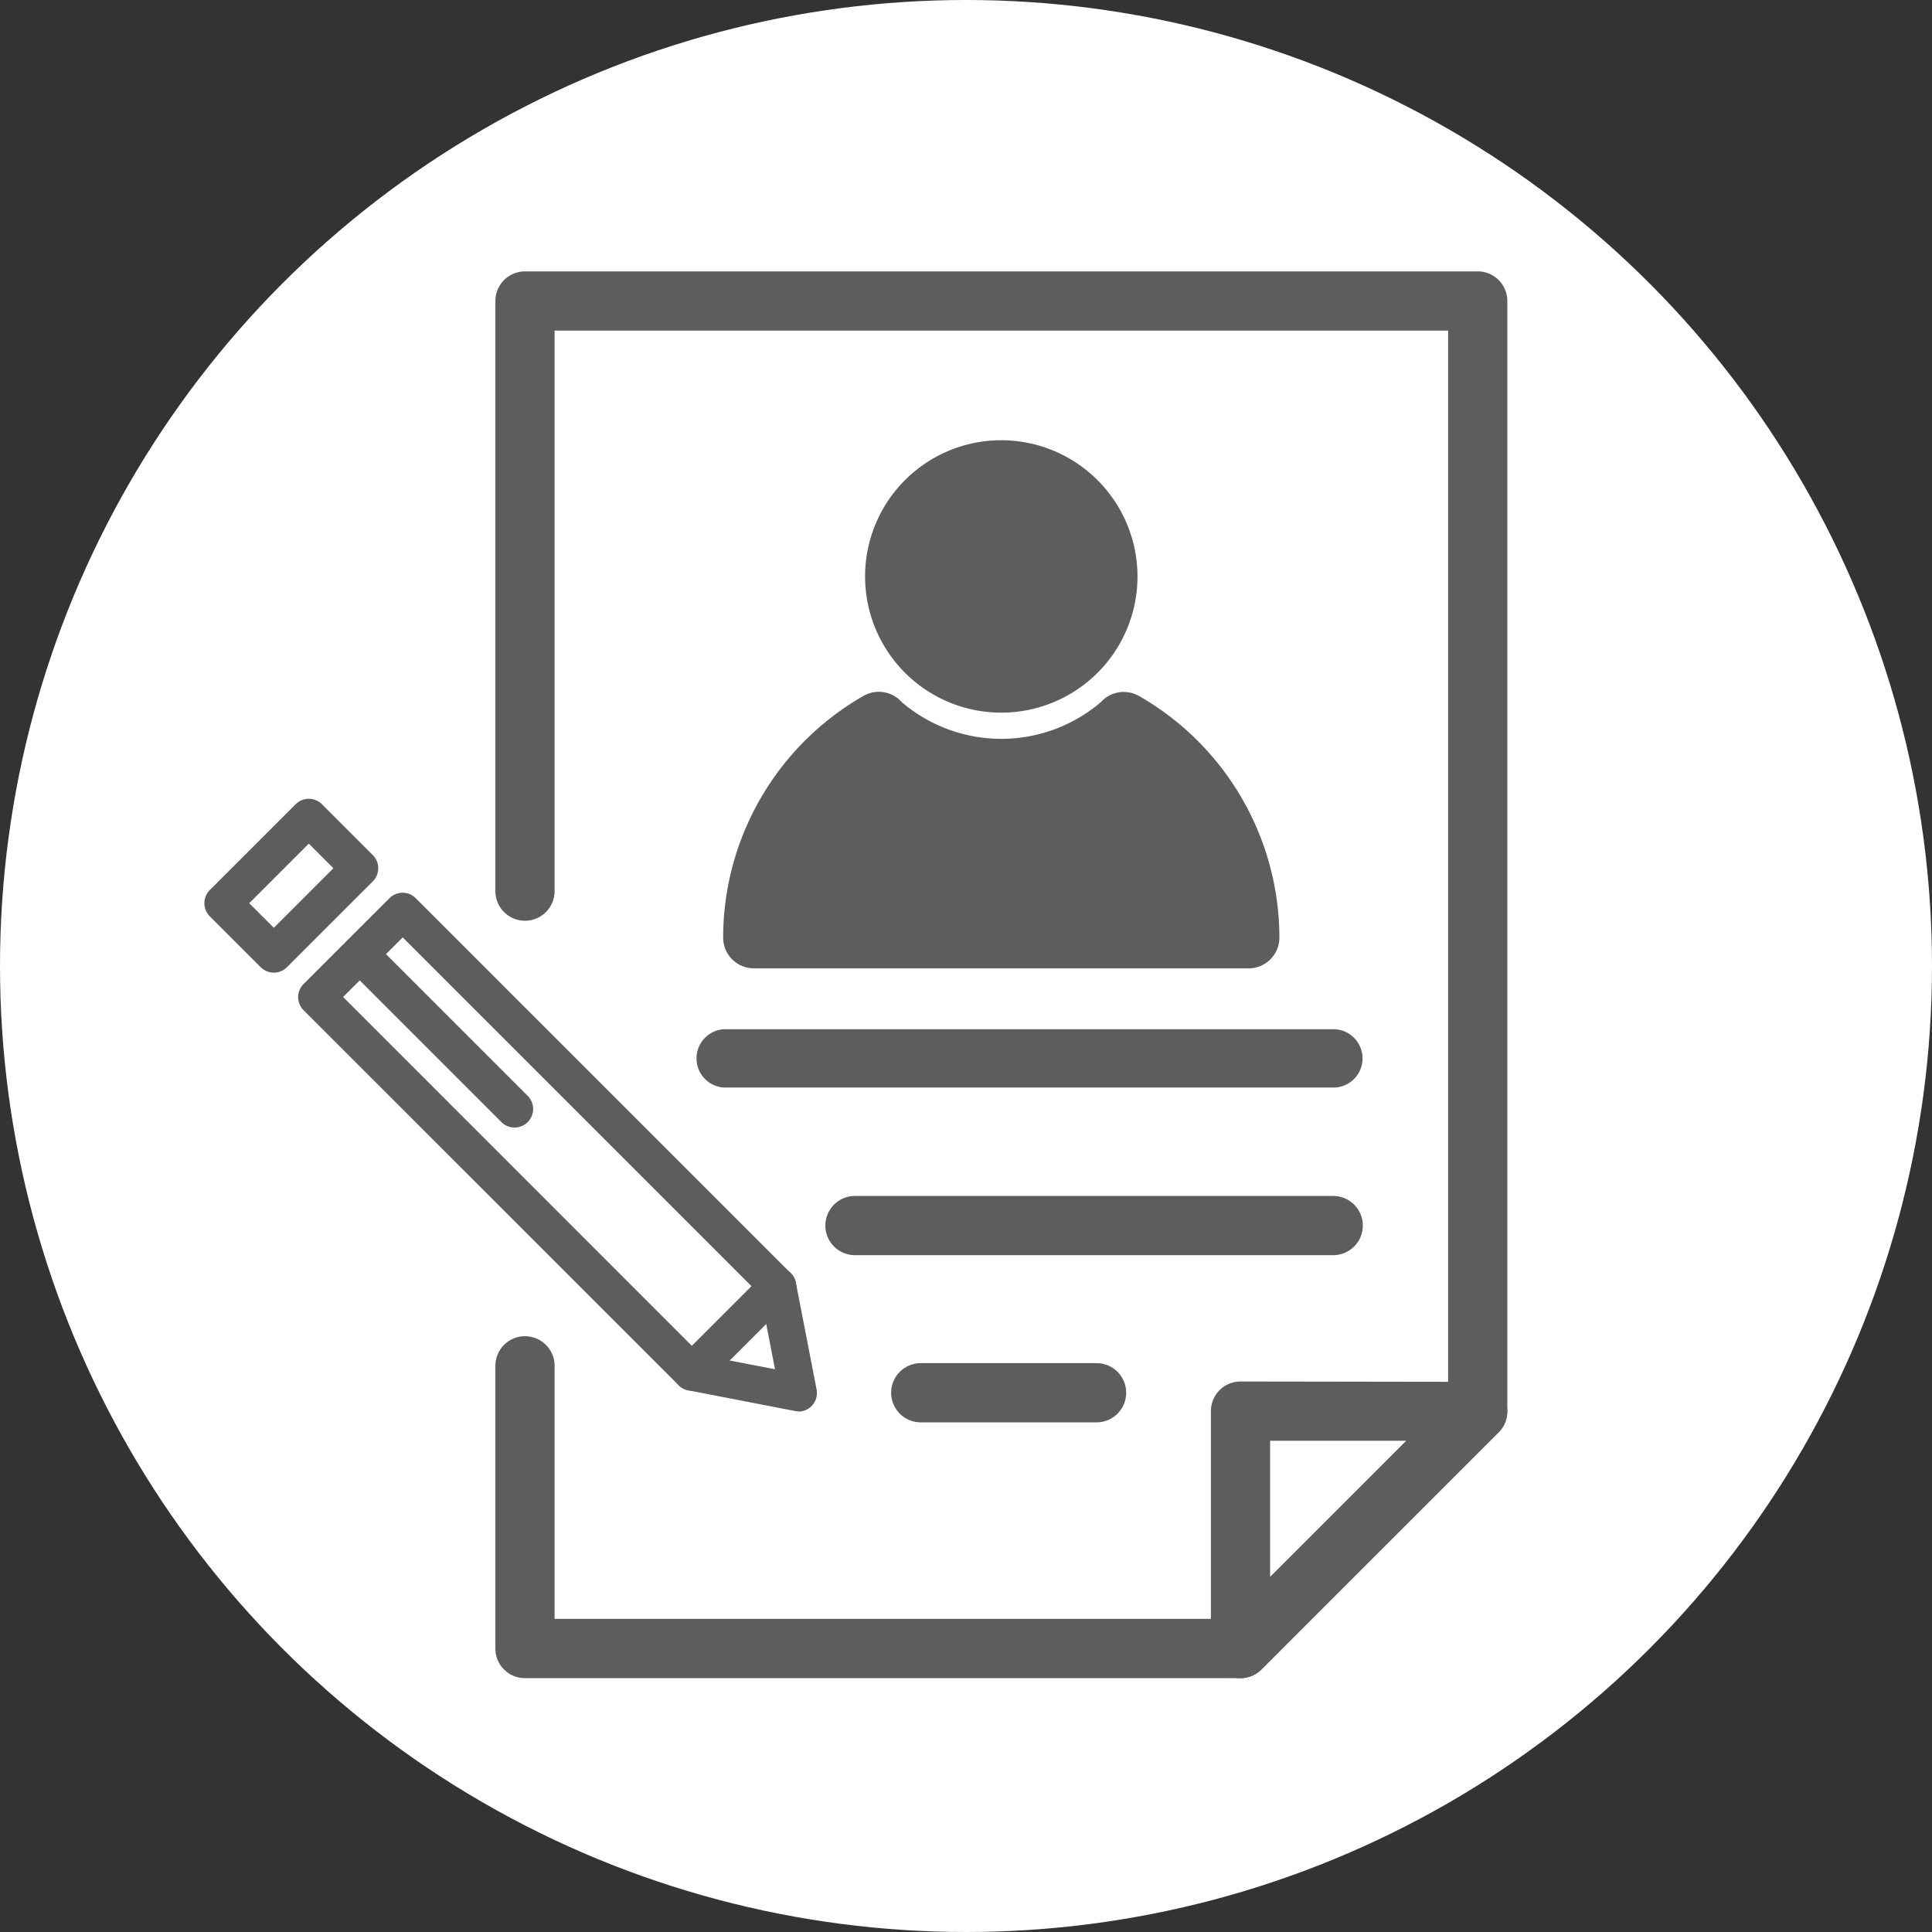
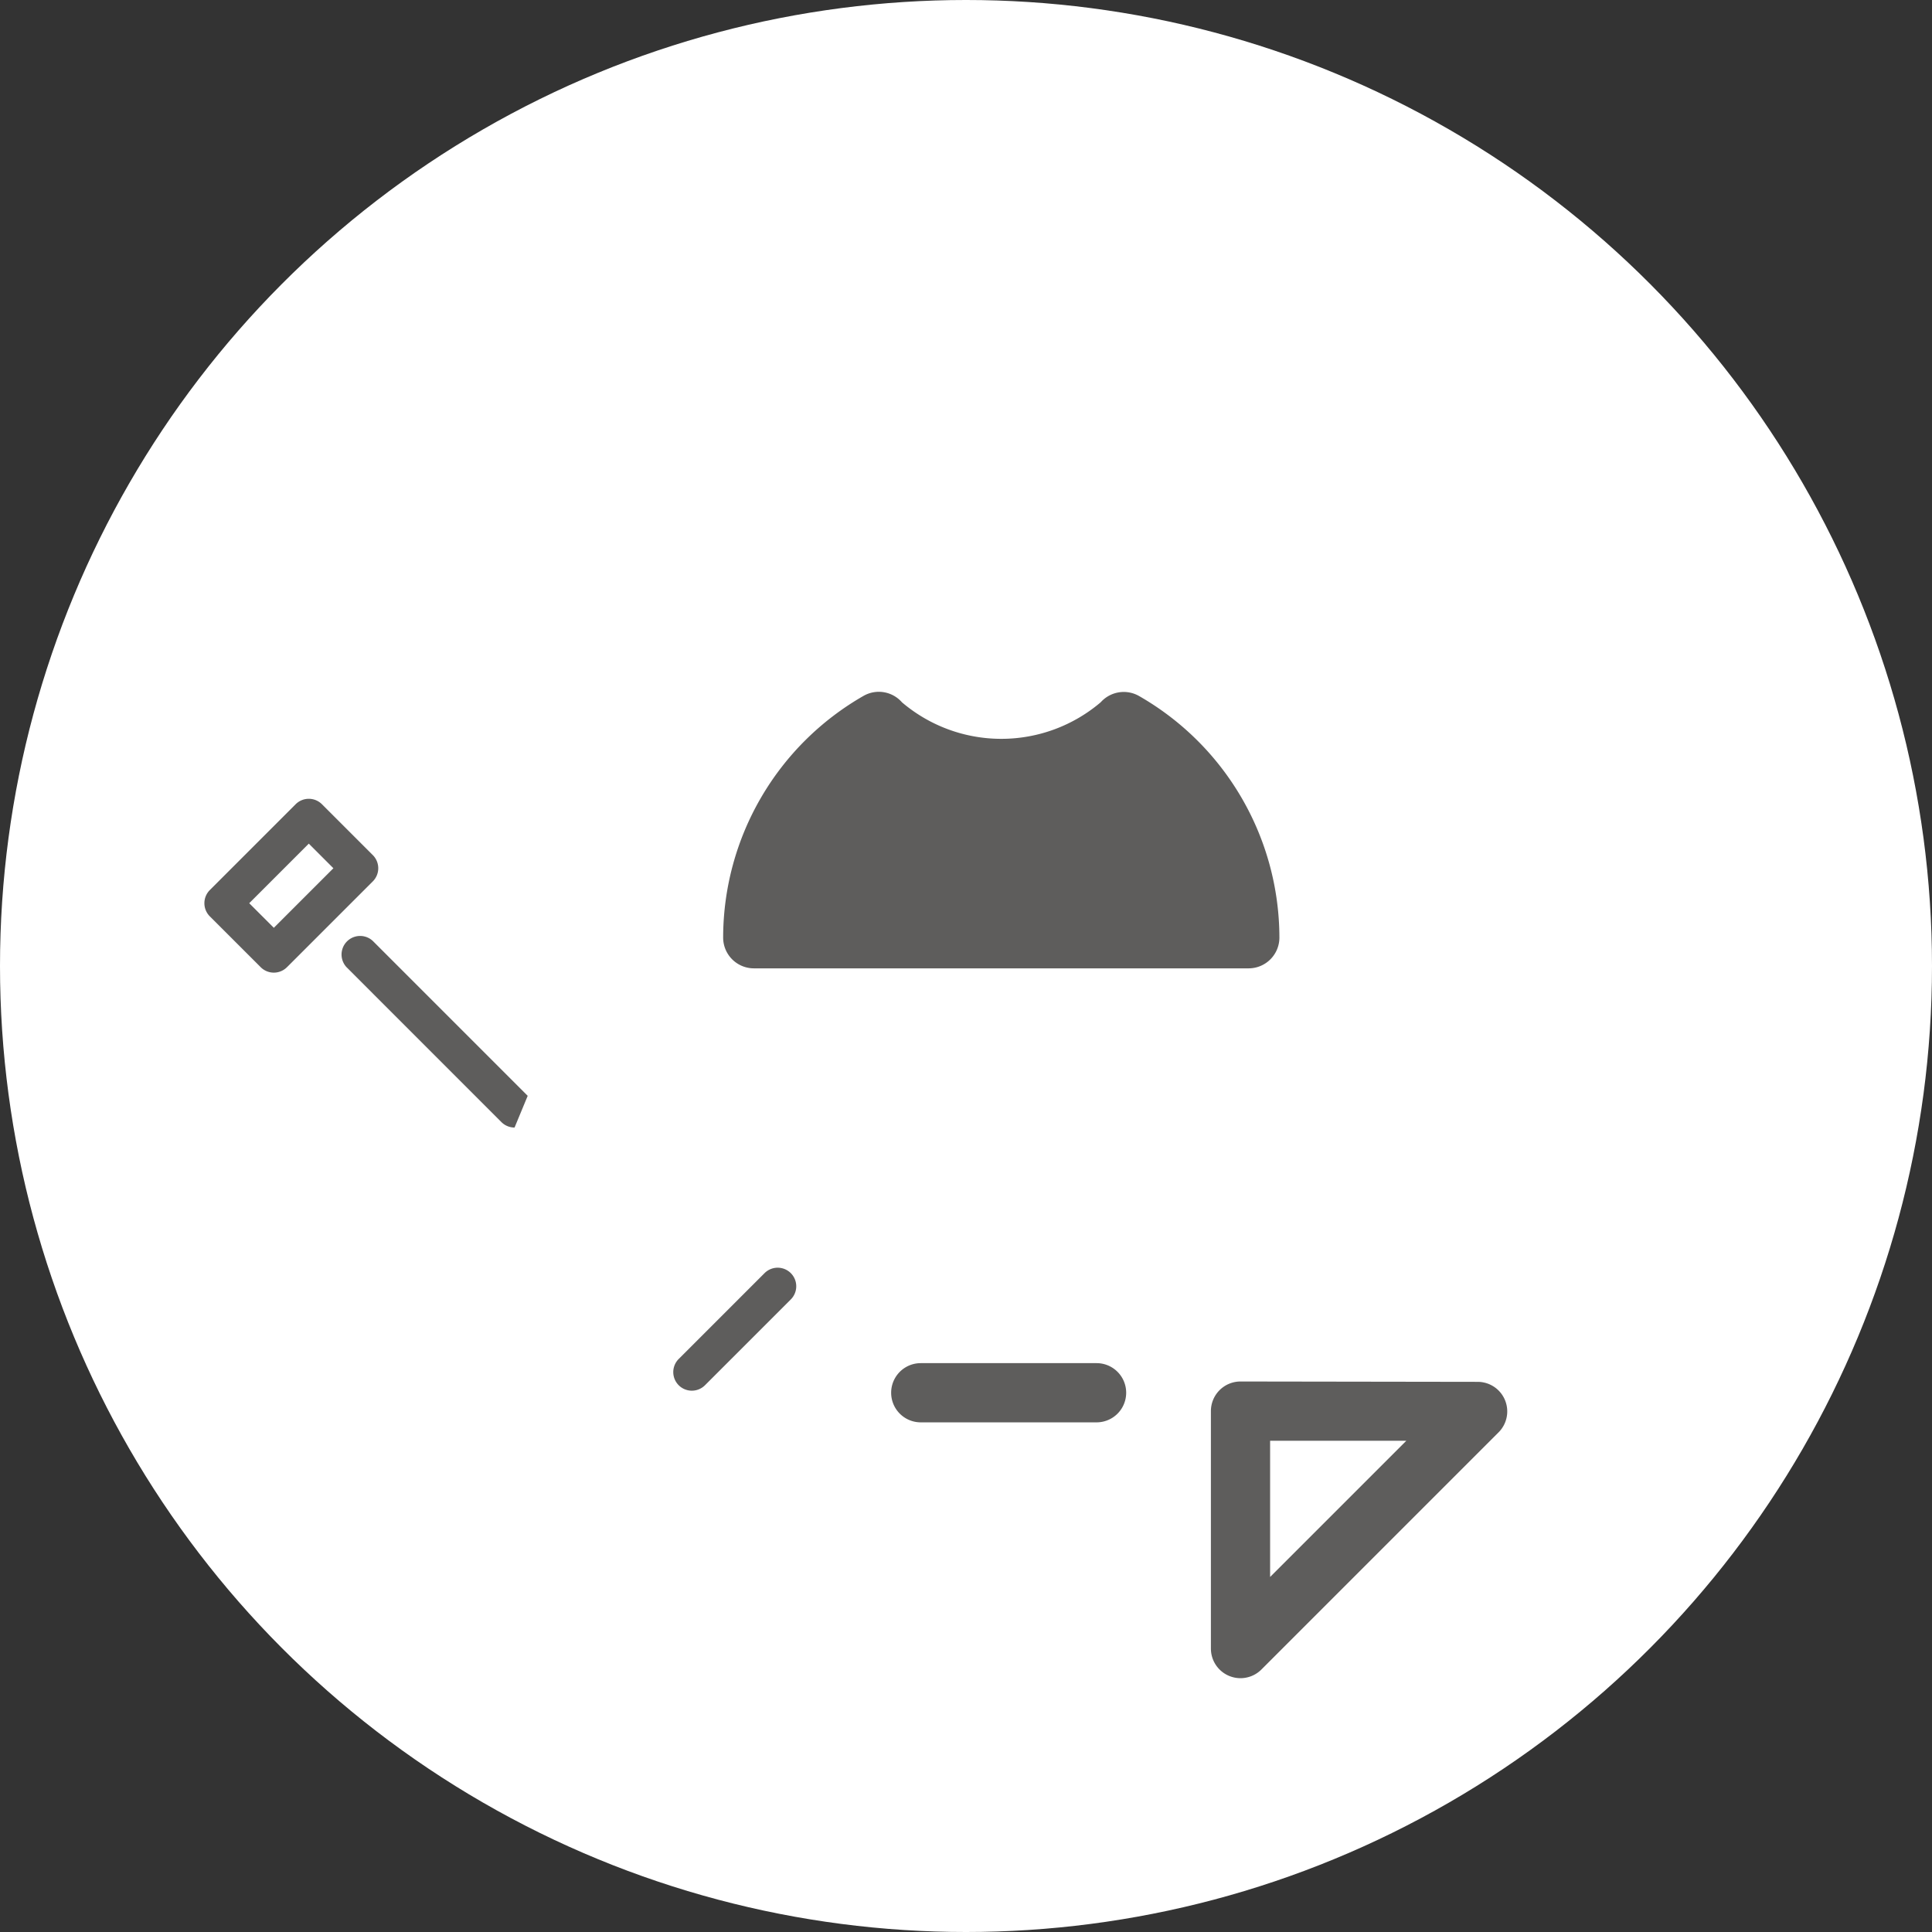
<svg xmlns="http://www.w3.org/2000/svg" width="60" height="60" viewBox="0 0 60 60">
  <rect x="0" y="0" width="60" height="60" fill="#333333" stroke="none" />
  <defs>
    <style>
            .cls-2,.cls-4,.cls-5{fill:#5e5d5c}.cls-2,.cls-5{stroke:#5e5d5c;stroke-miterlimit:10}.cls-2{stroke-width:.685px}.cls-5{stroke-width:.956px}
        </style>
  </defs>
  <g id="Group_1754" transform="translate(-2751.696 -6826.625)">
    <circle id="Ellipse_36" cx="30" cy="30" r="30" fill="#fff" transform="translate(2751.696 6826.625)" />
    <g id="Group_303">
      <g id="Group_299">
        <g id="Group_288">
          <g id="Group_286">
-             <path id="Path_187" d="M2790.22 6878.4H2768a.577.577 0 0 1-.577-.577v-8.781a.577.577 0 1 1 1.154 0v8.2h21.408l7.027-7.026v-33.667h-28.435v17.751a.577.577 0 1 1-1.154 0v-18.327a.577.577 0 0 1 .577-.577h29.589a.576.576 0 0 1 .576.577v34.481a.574.574 0 0 1-.168.408l-7.366 7.365a.576.576 0 0 1-.411.173z" class="cls-2" />
-           </g>
+             </g>
          <g id="Group_287">
            <path id="Path_188" d="M2790.221 6878.4a.577.577 0 0 1-.577-.577v-7.375a.577.577 0 0 1 .577-.577l7.364.011a.576.576 0 0 1 .408.984l-7.365 7.365a.578.578 0 0 1-.407.169zm.577-7.374v5.4l5.4-5.4z" class="cls-2" />
          </g>
        </g>
        <g id="Group_293">
          <g id="Group_292">
            <g id="Group_289">
-               <path id="Path_189" fill="#5e5d5c" stroke="#5e5d5c" stroke-miterlimit="10" stroke-width="0.657px" d="M2793.151 6860.071h-18.965a.579.579 0 0 1 0-1.154h18.965a.579.579 0 0 1 0 1.154z" />
-             </g>
+               </g>
            <g id="Group_290">
-               <path id="Path_190" d="M2793.1 6865.263h-14.852a.577.577 0 0 1 0-1.154h14.852a.577.577 0 0 1 0 1.154z" class="cls-2" />
-             </g>
+               </g>
            <g id="Group_291">
              <path id="Path_191" d="M2785.751 6870.455h-5.46a.577.577 0 0 1 0-1.154h5.46a.577.577 0 0 1 0 1.154z" class="cls-2" />
            </g>
          </g>
        </g>
        <g id="Group_298">
          <g id="Group_294">
-             <path id="Path_192" d="M2776.49 6870.455a.49.49 0 0 1-.11-.011l-3.308-.641a.589.589 0 0 1-.3-.158L2761.125 6858a.576.576 0 0 1 0-.816l2.666-2.665a.574.574 0 0 1 .815 0l11.65 11.649a.579.579 0 0 1 .158.3l.642 3.308a.576.576 0 0 1-.566.686zm-3.025-1.751l2.3.445-.446-2.295-11.117-11.117-1.85 1.85z" class="cls-4" />
-           </g>
+             </g>
          <g id="Group_295">
            <path id="Path_193" d="M2760.2 6856.831a.575.575 0 0 1-.408-.169l-1.58-1.579a.578.578 0 0 1 0-.816l2.666-2.666a.578.578 0 0 1 .816 0l1.58 1.58a.577.577 0 0 1 0 .816l-2.666 2.665a.576.576 0 0 1-.408.169zm-.764-2.156l.764.764 1.85-1.85-.764-.764z" class="cls-4" />
          </g>
          <g id="Group_296">
-             <path id="Path_194" d="M2767.676 6861.642a.579.579 0 0 1-.408-.169l-4.81-4.811a.577.577 0 0 1 .816-.815l4.81 4.81a.577.577 0 0 1-.408.985z" class="cls-4" />
+             <path id="Path_194" d="M2767.676 6861.642a.579.579 0 0 1-.408-.169l-4.81-4.811a.577.577 0 0 1 .816-.815l4.81 4.81z" class="cls-4" />
          </g>
          <g id="Group_297">
            <path id="Path_195" d="M2773.182 6869.814a.577.577 0 0 1-.408-.985l2.666-2.666a.577.577 0 0 1 .816.816l-2.666 2.666a.579.579 0 0 1-.408.169z" class="cls-4" />
          </g>
        </g>
      </g>
      <g id="Group_302">
        <g id="Group_300">
-           <path id="Path_196" d="M2782.791 6840.775a3.752 3.752 0 1 0 3.753 3.753 3.756 3.756 0 0 0-3.753-3.753z" class="cls-5" />
-         </g>
+           </g>
        <g id="Group_301">
          <path id="Path_197" d="M2790.473 6856.22h-15.363a.478.478 0 0 1-.478-.478 8.184 8.184 0 0 1 4.119-7.091.477.477 0 0 1 .615.122 5.241 5.241 0 0 0 6.853 0 .482.482 0 0 1 .612-.119 8.183 8.183 0 0 1 4.12 7.091.478.478 0 0 1-.478.475z" class="cls-5" />
        </g>
      </g>
    </g>
  </g>
</svg>